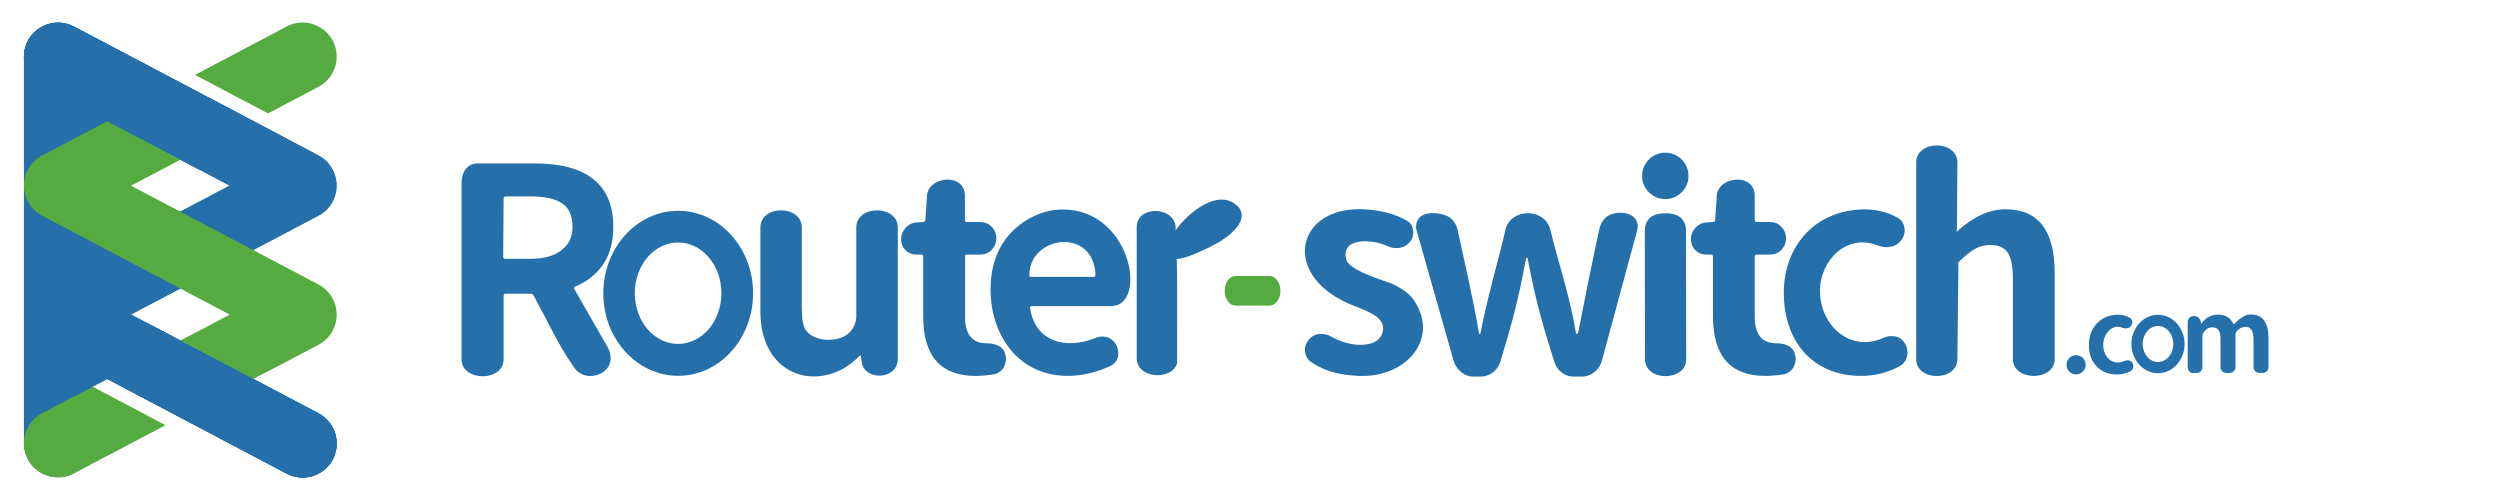
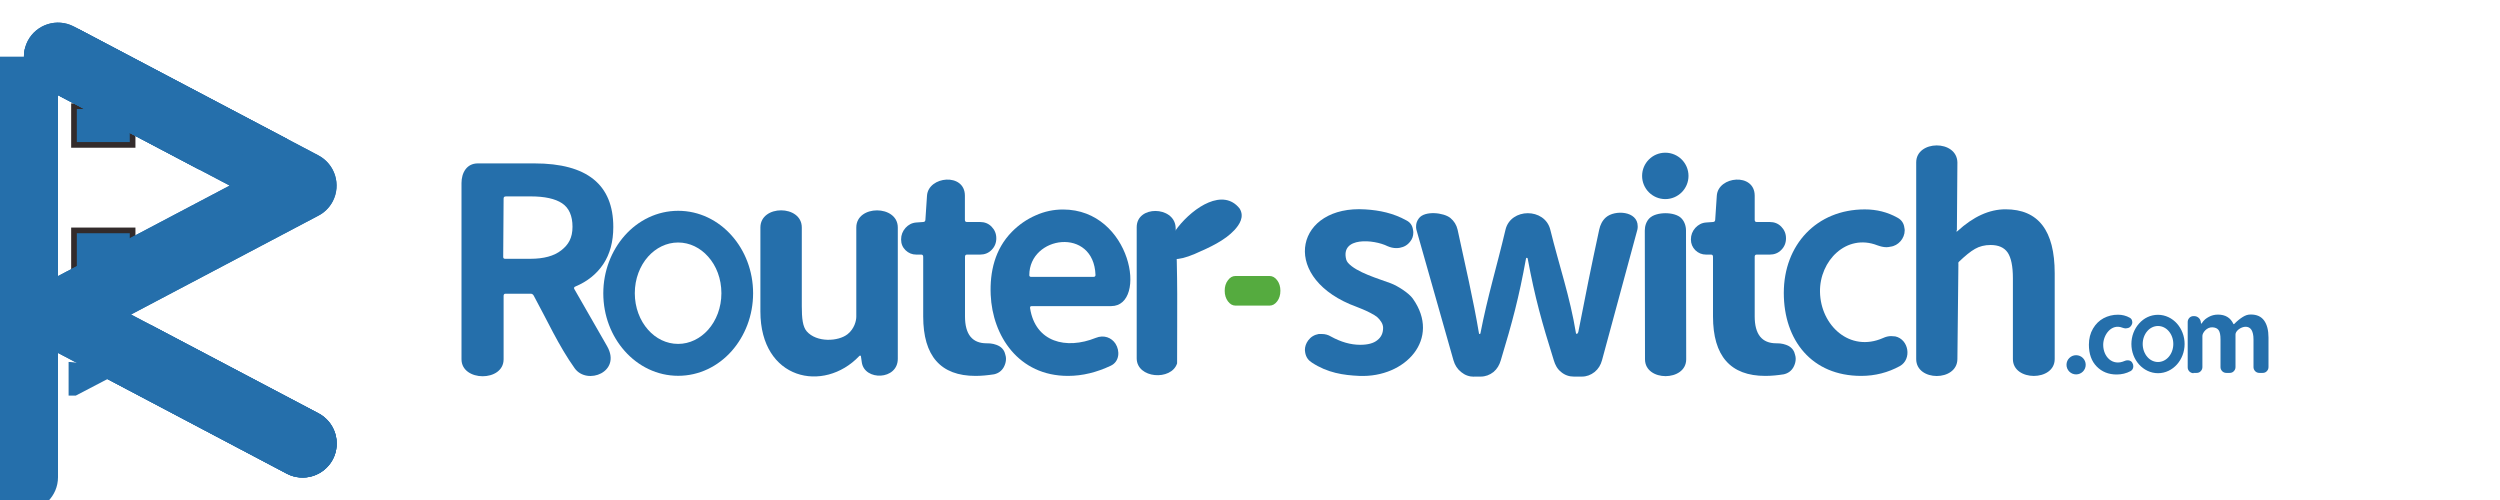
<svg xmlns="http://www.w3.org/2000/svg" version="1.1" id="图层_1" x="0px" y="0px" viewBox="0 0 250 50" style="enable-background:new 0 0 250 50;" xml:space="preserve">
  <style type="text/css">
	.st0{fill:#256FAB;}
	.st1{fill:#55AB3F;}
	.st2{fill:none;stroke:#332B2B;stroke-width:0.567;stroke-miterlimit:22.926;}
	.st3{fill:#478C34;}
	.st4{fill:#196599;}
	.st5{opacity:0.5;}
	.st6{fill:#FFFFFF;}
</style>
  <g>
    <g>
      <path class="st0" d="M113.67,35.83V22.72c0-2.2,3.72-2.12,3.89-0.03c0.23,5.01,0.15,8.4,0.15,13.65    C117.14,38.1,113.67,37.86,113.67,35.83" />
      <path class="st0" d="M123.96,20.85c0.52,0.83-0.03,1.63-0.52,2.16c-0.97,1.04-2.42,1.71-3.96,2.38    C112.29,28.45,120.68,16.72,123.96,20.85" />
      <path class="st0" d="M70.81,25.66c-0.77-0.87-1.83-1.41-3-1.41c-1.16,0-2.22,0.54-3,1.41c-0.82,0.92-1.33,2.22-1.33,3.66    c0,1.44,0.51,2.74,1.33,3.66c0.77,0.87,1.83,1.41,3,1.41c1.16,0,2.22-0.54,3-1.41c0.82-0.92,1.33-2.22,1.33-3.66    C72.14,27.88,71.64,26.58,70.81,25.66 M67.82,21.08c2.1,0,4,0.95,5.36,2.49c1.32,1.49,2.13,3.52,2.13,5.76    c0,2.23-0.82,4.27-2.13,5.76c-1.36,1.54-3.26,2.49-5.36,2.49c-2.1,0-4-0.95-5.36-2.49c-1.32-1.49-2.13-3.52-2.13-5.76    c0-2.23,0.82-4.27,2.13-5.76C63.82,22.03,65.72,21.08,67.82,21.08z" />
      <path class="st0" d="M60.71,34.62c1.47,2.58-2,3.93-3.24,2.21c-1.59-2.22-2.77-4.84-4.1-7.27c-0.07-0.13-0.18-0.19-0.3-0.19h-2.52    c-0.13,0-0.19,0.08-0.19,0.22v6.34c0,2.28-4.21,2.24-4.21,0V18.31c0-1.02,0.51-1.97,1.63-1.97h5.67c5.25,0,7.88,2.12,7.88,6.36    c0,1.48-0.34,2.71-1,3.71c-0.67,1-1.6,1.74-2.79,2.24c-0.13,0.05-0.17,0.14-0.11,0.25L60.71,34.62z M50.55,19.65    c-0.13,0-0.19,0.07-0.19,0.22l-0.04,5.82c0,0.13,0.06,0.19,0.19,0.19h2.52c1.35,0,2.38-0.28,3.1-0.85    c0.72-0.56,1.12-1.24,1.12-2.35c0-1.1-0.35-1.89-1.04-2.35c-0.69-0.46-1.74-0.69-3.14-0.69H50.55z" />
      <path class="st0" d="M76.04,31.15v-8.4c0-2.29,4.14-2.29,4.14,0v7.87c0,1.22,0.09,2.04,0.49,2.51c0.99,1.14,3.17,1.03,4.1,0.28    c0.68-0.55,0.86-1.35,0.86-1.74v-8.92c0-2.29,4.15-2.28,4.15,0v13.13c0,2.15-3.34,2.22-3.6,0.35l-0.09-0.62    c-0.02-0.04-0.04-0.05-0.08-0.05c-0.04,0-0.06,0.02-0.09,0.05C82.37,39.34,76.04,38,76.04,31.15" />
      <path class="st0" d="M102.93,27.52c0,0.11,0.07,0.17,0.19,0.17h6.21c0.15,0,0.22-0.06,0.22-0.19    C109.38,22.66,102.93,23.56,102.93,27.52 M106.8,37.59c-4.96,0-7.55-4.02-7.73-8.1c-0.1-2.31,0.42-4.58,2.12-6.31    c0.69-0.7,1.48-1.25,2.37-1.64c0.89-0.4,1.8-0.59,2.74-0.59c6.86,0,8.51,9.66,4.82,9.66h-7.94c-0.15,0-0.19,0.07-0.17,0.22    c0.53,3.39,3.61,4.15,6.56,2.96c0.83-0.34,1.59-0.02,1.98,0.58c0.46,0.72,0.4,1.79-0.47,2.2    C109.68,37.23,108.26,37.59,106.8,37.59z" />
      <path class="st1" d="M123.54,30.56c-0.29,0-0.54-0.15-0.75-0.43c-0.21-0.29-0.32-0.64-0.32-1.05c0-0.42,0.1-0.76,0.32-1.05    c0.21-0.29,0.46-0.43,0.75-0.43h3.42c0.29,0,0.54,0.14,0.76,0.43c0.21,0.28,0.32,0.63,0.32,1.05c0,0.42-0.11,0.77-0.32,1.05    c-0.21,0.28-0.46,0.43-0.76,0.43H123.54z" />
      <path class="st0" d="M135.92,37.59c-1.58-0.07-3.16-0.3-4.73-1.33c-0.36-0.23-0.59-0.54-0.67-1c-0.02-0.09-0.03-0.17-0.03-0.25    c0-0.35,0.11-0.67,0.33-0.97c0.26-0.35,0.61-0.56,1.05-0.64c0.11,0,0.21,0,0.31,0c0.33,0,0.63,0.08,0.91,0.25    c1,0.55,1.97,0.83,2.93,0.83c0.76,0,1.33-0.15,1.71-0.46c0.39-0.3,0.58-0.71,0.58-1.23c0-0.2-0.06-0.4-0.18-0.59    c-0.12-0.19-0.25-0.35-0.4-0.48c-0.15-0.13-0.38-0.27-0.69-0.43c-0.32-0.16-0.57-0.28-0.77-0.36c-0.2-0.08-0.51-0.21-0.92-0.37    c-0.17-0.06-0.28-0.11-0.36-0.14c-7.02-3.01-5.31-9.93,1.55-9.48c1.42,0.09,2.78,0.37,4.1,1.1c0.39,0.2,0.6,0.51,0.66,0.94    c0.02,0.09,0.03,0.18,0.03,0.28c0,0.33-0.1,0.63-0.3,0.88c-0.26,0.35-0.61,0.56-1.05,0.64c-0.11,0.02-0.23,0.03-0.36,0.03    c-0.3,0-0.58-0.07-0.86-0.19c-1.38-0.69-4.73-0.97-4.14,1.33c0.03,0.11,0.09,0.22,0.17,0.32c0.83,0.97,3.1,1.61,4.29,2.06    c0.71,0.27,1.81,0.98,2.2,1.53C144.13,33.87,140.56,37.79,135.92,37.59" />
      <path class="st0" d="M147.4,37.67c-0.48,0-0.9-0.15-1.28-0.46c-0.38-0.3-0.63-0.69-0.77-1.17l-3.71-13.07    c-0.04-0.13-0.03-0.26-0.03-0.37c0-0.26,0.09-0.52,0.28-0.77c0.58-0.78,2.48-0.58,3.15-0.03c0.37,0.31,0.61,0.69,0.72,1.17    c0.73,3.4,1.57,6.97,2.14,10.38c0.01,0.03,0.02,0.05,0.06,0.05c0.04,0,0.07-0.02,0.08-0.05c0.73-3.76,1.63-6.65,2.51-10.38    c0.52-2.19,3.93-2.21,4.48,0c0.89,3.61,1.97,6.7,2.57,10.37c0.02,0.03,0.05,0.05,0.09,0.05c0.05,0,0.13-0.15,0.14-0.18    c0.73-3.74,1.27-6.46,2.09-10.24c0.1-0.48,0.31-0.91,0.67-1.23c0.89-0.78,3.18-0.65,3.18,0.88c0,0.12,0,0.23-0.03,0.34    l-3.54,13.07c-0.13,0.47-0.36,0.86-0.74,1.17c-0.38,0.3-0.8,0.46-1.28,0.46h-0.79c-0.48,0-0.91-0.15-1.28-0.46    c-0.38-0.3-0.59-0.7-0.73-1.17c-1.19-3.8-1.88-6.24-2.61-10.17c-0.01-0.06-0.05-0.08-0.1-0.08c-0.05,0-0.06,0.03-0.07,0.08    c-0.71,3.91-1.37,6.36-2.52,10.17c-0.14,0.47-0.36,0.86-0.73,1.17c-0.38,0.3-0.81,0.46-1.29,0.46H147.4z" />
      <path class="st0" d="M164.5,35.93l-0.02-12.88c0-0.46,0.15-0.91,0.47-1.23c0.66-0.66,2.52-0.67,3.18,0    c0.31,0.31,0.47,0.77,0.47,1.23l0.02,12.88C168.62,38.17,164.5,38.18,164.5,35.93" />
      <path class="st0" d="M186.12,37.59c-4.93,0-7.74-3.55-7.74-8.3c0-4.82,3.29-8.35,8.1-8.35c1.18,0,2.27,0.27,3.27,0.83    c0.41,0.22,0.64,0.57,0.69,1.02c0.02,0.08,0.03,0.16,0.03,0.25c0,0.8-0.64,1.54-1.43,1.63c-0.13,0.03-0.26,0.05-0.39,0.05    c-0.32,0-0.61-0.08-0.92-0.19c-3.08-1.2-5.79,1.54-5.73,4.67c0.06,3.34,2.98,6.07,6.31,4.6c0.26-0.12,0.53-0.19,0.8-0.19    c0.13,0,0.27,0.01,0.42,0.03c1.36,0.3,1.67,2.27,0.47,2.96C188.8,37.26,187.5,37.59,186.12,37.59" />
      <path class="st0" d="M191.62,35.91V16.24c0-2.24,4.07-2.29,4.12,0L195.69,23c0,0.04-0.08,0.13-0.05,0.14    c0.03,0.02,0.06,0.01,0.1-0.02c1.59-1.46,3.19-2.19,4.81-2.19c3.29,0,4.92,2.13,4.92,6.39v8.59c0,2.25-4.18,2.24-4.18,0v-8.09    c0-1.2-0.18-2.05-0.52-2.56c-0.35-0.51-0.92-0.76-1.71-0.76c-0.59,0-1.11,0.13-1.56,0.39c-0.45,0.25-0.98,0.69-1.59,1.27    c-0.11,0.1-0.07,0.14-0.07,0.27l-0.1,9.48C195.72,38.17,191.62,38.16,191.62,35.91" />
      <path class="st0" d="M166.53,15.27c1.28,0,2.32,1.04,2.32,2.32c0,1.28-1.04,2.32-2.32,2.32s-2.32-1.04-2.32-2.32    C164.21,16.31,165.25,15.27,166.53,15.27" />
      <path class="st0" d="M97.55,37.59c-3.48,0-5.23-1.98-5.23-5.95v-5.96c0-0.15-0.07-0.22-0.19-0.22h-0.5    c-0.42,0-0.78-0.15-1.08-0.44c-0.3-0.3-0.44-0.65-0.44-1.08c0-0.44,0.15-0.82,0.44-1.15c0.29-0.32,0.65-0.51,1.08-0.54l0.69-0.05    c0.15-0.01,0.21-0.08,0.22-0.22l0.16-2.41c0.13-1.97,3.79-2.32,3.79,0v2.41c0,0.15,0.07,0.22,0.19,0.22H98    c0.46,0,0.85,0.15,1.16,0.47c0.31,0.32,0.47,0.7,0.47,1.16c0,0.46-0.16,0.85-0.47,1.16c-0.31,0.32-0.7,0.47-1.16,0.47h-1.31    c-0.13,0-0.19,0.08-0.19,0.22v5.96c0,1.79,0.72,2.69,2.16,2.69c0.01,0,0.03,0,0.04,0c0.01,0,0.02,0,0.04,0    c0.43,0,0.81,0.09,1.16,0.27c0.35,0.2,0.56,0.5,0.64,0.89c0.04,0.13,0.06,0.25,0.06,0.39c0,0.29-0.08,0.57-0.22,0.83    c-0.22,0.39-0.54,0.62-0.97,0.72C98.77,37.53,98.15,37.59,97.55,37.59" />
      <path class="st0" d="M211.67,37.45c-0.82,0-1.48-0.27-2-0.8c-0.52-0.53-0.78-1.26-0.78-2.18c0-0.61,0.14-1.15,0.41-1.61    c0.27-0.46,0.63-0.81,1.06-1.04c0.44-0.23,0.92-0.35,1.44-0.35c0.42,0,0.82,0.1,1.17,0.3c0.15,0.08,0.23,0.2,0.25,0.37    c0.01,0.03,0.01,0.06,0.01,0.09c0,0.13-0.04,0.24-0.12,0.35l-0.02,0.02c-0.09,0.13-0.21,0.2-0.38,0.22    c-0.05,0.01-0.09,0.02-0.14,0.02c-0.11,0-0.22-0.03-0.33-0.07c-1.09-0.43-1.92,0.7-1.92,1.71c0,1.2,0.93,2.15,2.13,1.62    c0.1-0.04,0.19-0.07,0.29-0.07c0.05,0,0.1,0,0.15,0.01c0.15,0.03,0.27,0.11,0.34,0.24c0.07,0.11,0.1,0.22,0.1,0.33    c0,0.05,0,0.09-0.01,0.13c-0.03,0.17-0.12,0.29-0.26,0.37C212.63,37.34,212.16,37.45,211.67,37.45" />
      <path class="st0" d="M219.36,37.32c-0.16,0-0.3-0.06-0.42-0.17c-0.11-0.12-0.17-0.25-0.17-0.41V32.2c0-0.16,0.06-0.3,0.17-0.42    c0.11-0.11,0.25-0.17,0.42-0.17h0.05c0.16,0,0.31,0.05,0.44,0.16c0.13,0.11,0.2,0.25,0.23,0.41l0.02,0.16    c0,0.01,0.01,0.02,0.02,0.02c0.01,0,0.03,0,0.04-0.01c0.24-0.37,0.45-0.51,0.72-0.66c0.27-0.15,0.58-0.23,0.92-0.23    c0.73,0,1.25,0.31,1.54,0.93c0.02,0.04,0.05,0.04,0.08,0.01c0.29-0.3,0.58-0.53,0.85-0.7c0.27-0.16,0.48-0.25,0.81-0.25    c0.6,0,1.04,0.2,1.33,0.6c0.29,0.4,0.44,0.97,0.44,1.7v2.96c0,0.16-0.06,0.3-0.17,0.41c-0.11,0.12-0.25,0.17-0.42,0.17h-0.32    c-0.17,0-0.31-0.06-0.42-0.17c-0.11-0.12-0.17-0.25-0.17-0.41v-2.78c0-0.43-0.08-0.73-0.19-0.92c-0.44-0.74-1.61-0.09-1.61,0.44    v3.26c0,0.16-0.06,0.3-0.17,0.41c-0.11,0.12-0.25,0.17-0.42,0.17h-0.32c-0.17,0-0.31-0.06-0.42-0.17    c-0.11-0.12-0.17-0.25-0.17-0.41v-2.78c0-0.43-0.06-0.74-0.19-0.92c-0.13-0.18-0.33-0.26-0.61-0.28    c-0.58-0.03-1.01,0.55-1.01,0.86v3.12c0,0.16-0.06,0.3-0.17,0.41c-0.11,0.12-0.25,0.17-0.42,0.17H219.36z" />
      <path class="st0" d="M207.61,35.52c0.53,0,0.96,0.43,0.96,0.96c0,0.53-0.43,0.96-0.96,0.96c-0.53,0-0.96-0.43-0.96-0.96    C206.65,35.95,207.08,35.52,207.61,35.52" />
      <path class="st0" d="M216.86,33.1c-0.27-0.31-0.65-0.5-1.06-0.5c-0.41,0-0.79,0.19-1.06,0.5c-0.29,0.33-0.47,0.79-0.47,1.3    c0,0.51,0.18,0.97,0.47,1.3c0.27,0.31,0.65,0.5,1.06,0.5c0.41,0,0.79-0.19,1.06-0.5c0.29-0.33,0.47-0.79,0.47-1.3    C217.33,33.88,217.15,33.43,216.86,33.1 M215.8,31.48c0.74,0,1.42,0.34,1.9,0.88c0.47,0.53,0.76,1.25,0.76,2.04    c0,0.79-0.29,1.51-0.76,2.04c-0.48,0.54-1.15,0.88-1.9,0.88c-0.74,0-1.42-0.34-1.9-0.88c-0.47-0.53-0.76-1.25-0.76-2.04    c0-0.79,0.29-1.51,0.76-2.04C214.38,31.81,215.05,31.48,215.8,31.48z" />
      <path class="st0" d="M176.53,37.59c-3.48,0-5.23-1.98-5.23-5.95v-5.96c0-0.15-0.07-0.22-0.19-0.22h-0.5    c-0.42,0-0.78-0.15-1.08-0.44c-0.29-0.3-0.44-0.65-0.44-1.08c0-0.44,0.15-0.82,0.44-1.15c0.3-0.32,0.65-0.51,1.08-0.54l0.69-0.05    c0.15-0.01,0.21-0.08,0.22-0.22l0.16-2.41c0.13-1.97,3.79-2.32,3.79,0v2.41c0,0.15,0.07,0.22,0.19,0.22h1.31    c0.46,0,0.85,0.15,1.16,0.47c0.31,0.32,0.47,0.7,0.47,1.16c0,0.46-0.16,0.85-0.47,1.16c-0.31,0.32-0.7,0.47-1.16,0.47h-1.31    c-0.13,0-0.19,0.08-0.19,0.22v5.96c0,1.79,0.72,2.69,2.16,2.69c0.01,0,0.03,0,0.04,0c0.01,0,0.02,0,0.04,0    c0.42,0,0.81,0.09,1.16,0.27c0.35,0.2,0.56,0.5,0.64,0.89c0.04,0.13,0.06,0.25,0.06,0.39c0,0.29-0.08,0.57-0.22,0.83    c-0.22,0.39-0.54,0.62-0.97,0.72C177.76,37.53,177.14,37.59,176.53,37.59" />
    </g>
    <rect x="7.4" y="10.62" class="st0" width="5.86" height="3.87" />
    <rect x="7.4" y="10.62" class="st2" width="5.86" height="3.87" />
    <rect x="7.4" y="23.04" class="st0" width="5.86" height="3.87" />
    <rect x="7.4" y="23.04" class="st2" width="5.86" height="3.87" />
    <path class="st0" d="M4.21,8.68c-1.66-0.88-2.3-2.93-1.43-4.6c0.88-1.66,2.93-2.3,4.6-1.43l24.46,12.89   c1.66,0.88,2.3,2.93,1.43,4.6c-0.34,0.64-0.85,1.13-1.44,1.43L13.1,31.45l18.75,9.88c1.66,0.88,2.3,2.93,1.43,4.6   c-0.88,1.66-2.93,2.3-4.6,1.43L4.23,34.47c-0.6-0.31-1.11-0.8-1.44-1.43c-0.88-1.66-0.24-3.72,1.43-4.6l18.75-9.88L4.21,8.68z" />
    <path class="st0" d="M4.21,8.68c-1.66-0.88-2.3-2.93-1.43-4.6c0.88-1.66,2.93-2.3,4.6-1.43l24.46,12.89   c1.66,0.88,2.3,2.93,1.43,4.6c-0.34,0.64-0.85,1.13-1.44,1.43L13.1,31.45l18.75,9.88c1.66,0.88,2.3,2.93,1.43,4.6   c-0.88,1.66-2.93,2.3-4.6,1.43L4.23,34.47c-0.6-0.31-1.11-0.8-1.44-1.43c-0.88-1.66-0.24-3.72,1.43-4.6l18.75-9.88L4.21,8.68z" />
    <path class="st0" d="M15.04,32.48l16.81,8.86c1.66,0.88,2.3,2.93,1.43,4.6c-0.88,1.66-2.93,2.3-4.6,1.43L9.83,37.42L15.04,32.48z" />
    <polygon class="st0" points="7.75,2.85 28.7,13.89 19.83,16.91 4.41,8.78 2.95,4.48  " />
-     <path class="st0" d="M2.39,5.67c0-1.88,1.53-3.41,3.41-3.41c1.88,0,3.41,1.53,3.41,3.41v38.64c0,1.88-1.53,3.41-3.41,3.41   c-1.88,0-3.41-1.53-3.41-3.41V5.67z" />
-     <path class="st1" d="M16.55,42.52l-9.17,4.83c-1.66,0.88-3.72,0.24-4.6-1.43c-0.88-1.66-0.24-3.72,1.43-4.6l5.04-2.66L16.55,42.52z    M28.68,2.64c1.66-0.88,3.72-0.22,4.6,1.44c0.88,1.66,0.24,3.72-1.43,4.6l-5.04,2.66l-7.31-3.85 M10.73,12.12l7.31,3.85l-4.94,2.6   l18.75,9.88c1.66,0.88,2.3,2.93,1.43,4.6c-0.34,0.64-0.85,1.13-1.44,1.43l-4.15,2.19l-2.38,1.22l-7.28-3.85l2.37-1.22l2.57-1.36   L4.23,21.58c-0.6-0.31-1.11-0.8-1.44-1.43c-0.88-1.66-0.24-3.74,1.43-4.61" />
+     <path class="st0" d="M2.39,5.67c1.88,0,3.41,1.53,3.41,3.41v38.64c0,1.88-1.53,3.41-3.41,3.41   c-1.88,0-3.41-1.53-3.41-3.41V5.67z" />
    <path class="st0" d="M4.21,8.68C2.75,7.91,2.08,6.22,2.54,4.7l5.3-1.8l20.95,11.04l-8.87,3.02L4.21,8.68z" />
    <path class="st0" d="M15.04,32.48l16.81,8.86c1.66,0.88,2.3,2.93,1.43,4.6c-0.88,1.66-2.93,2.3-4.6,1.43L9.83,37.42L15.04,32.48z" />
    <polygon class="st0" points="6.86,36.19 12.92,36.77 7.58,39.56 6.86,39.56  " />
  </g>
</svg>